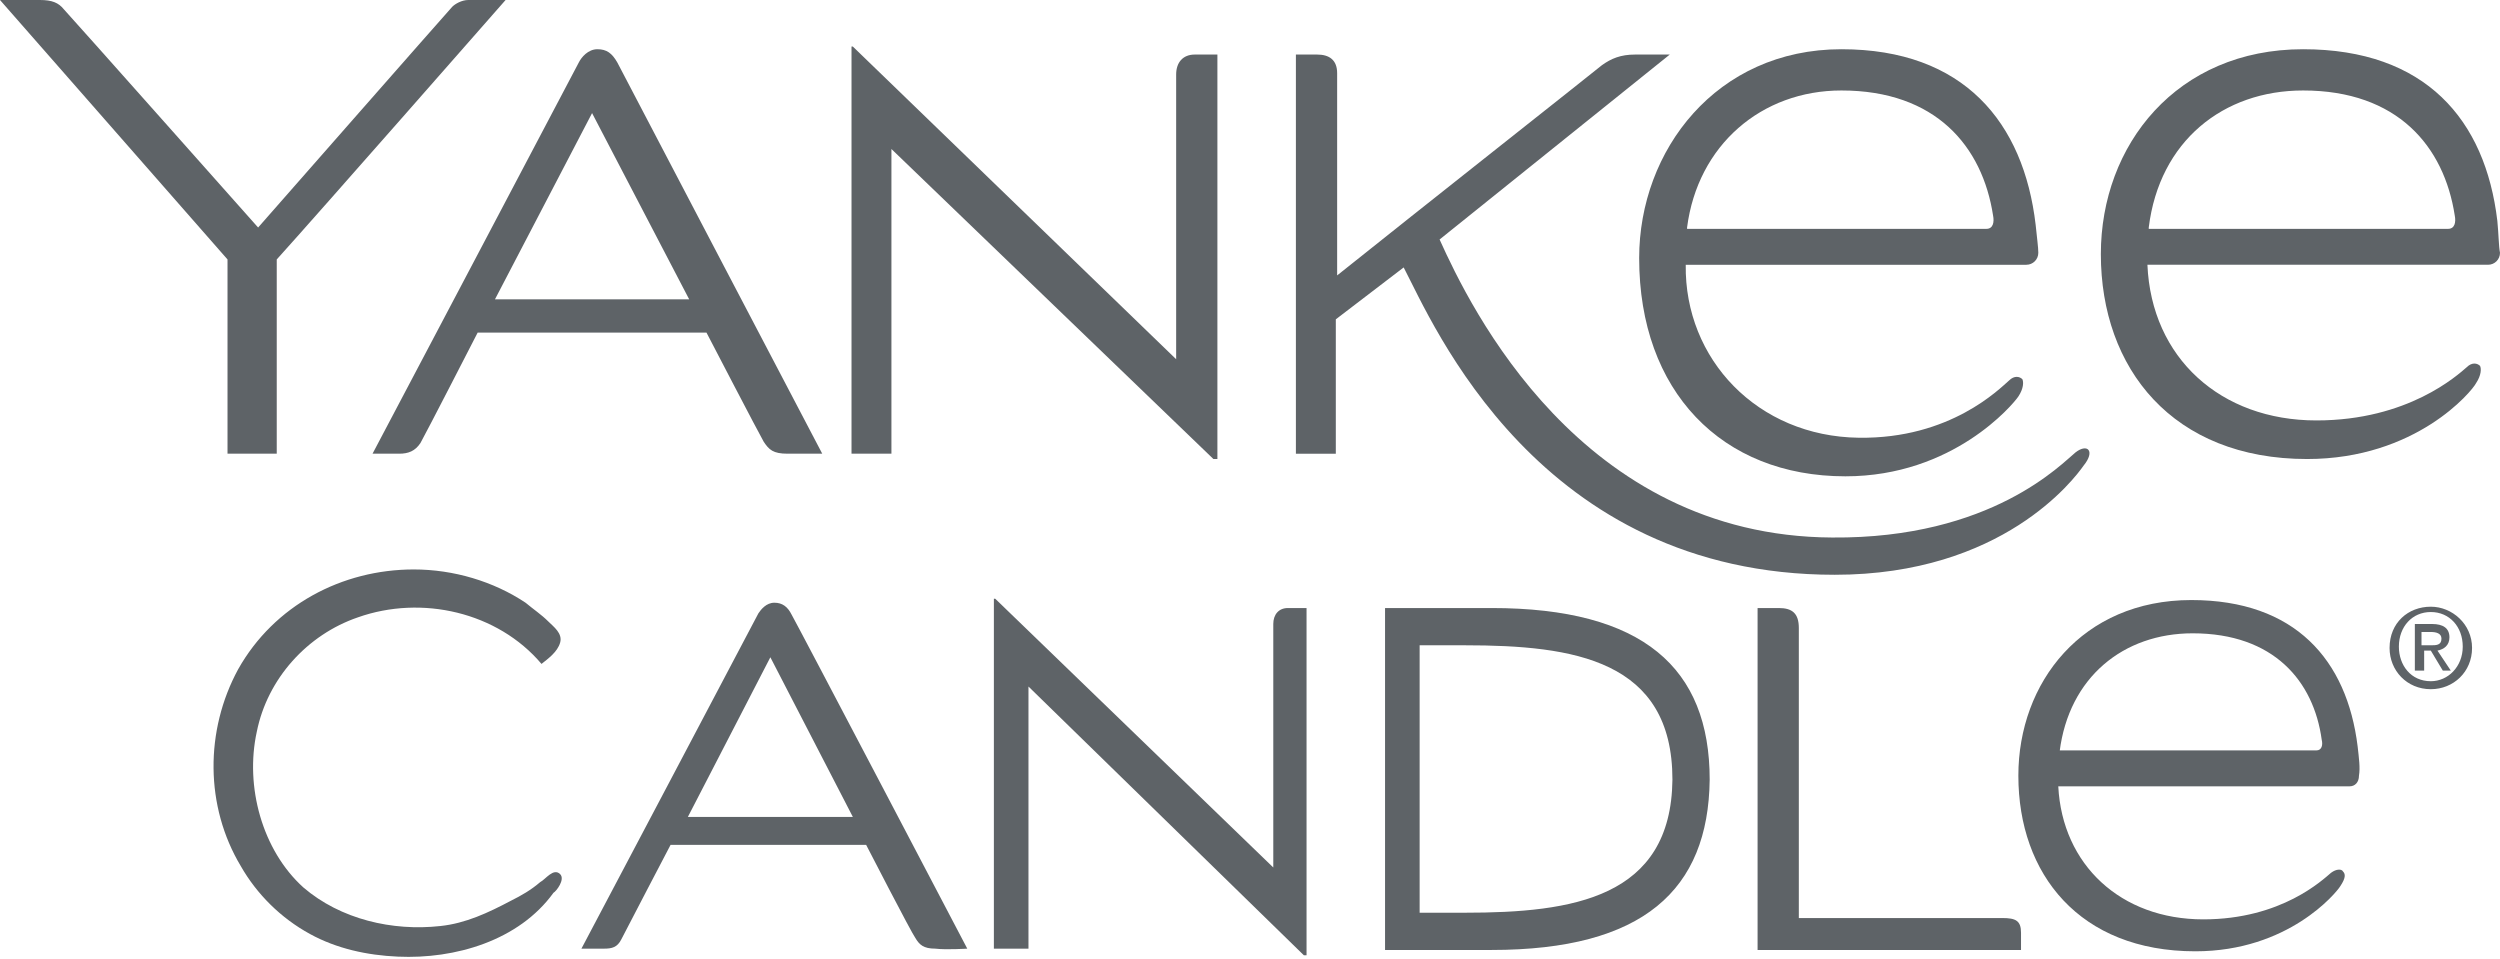
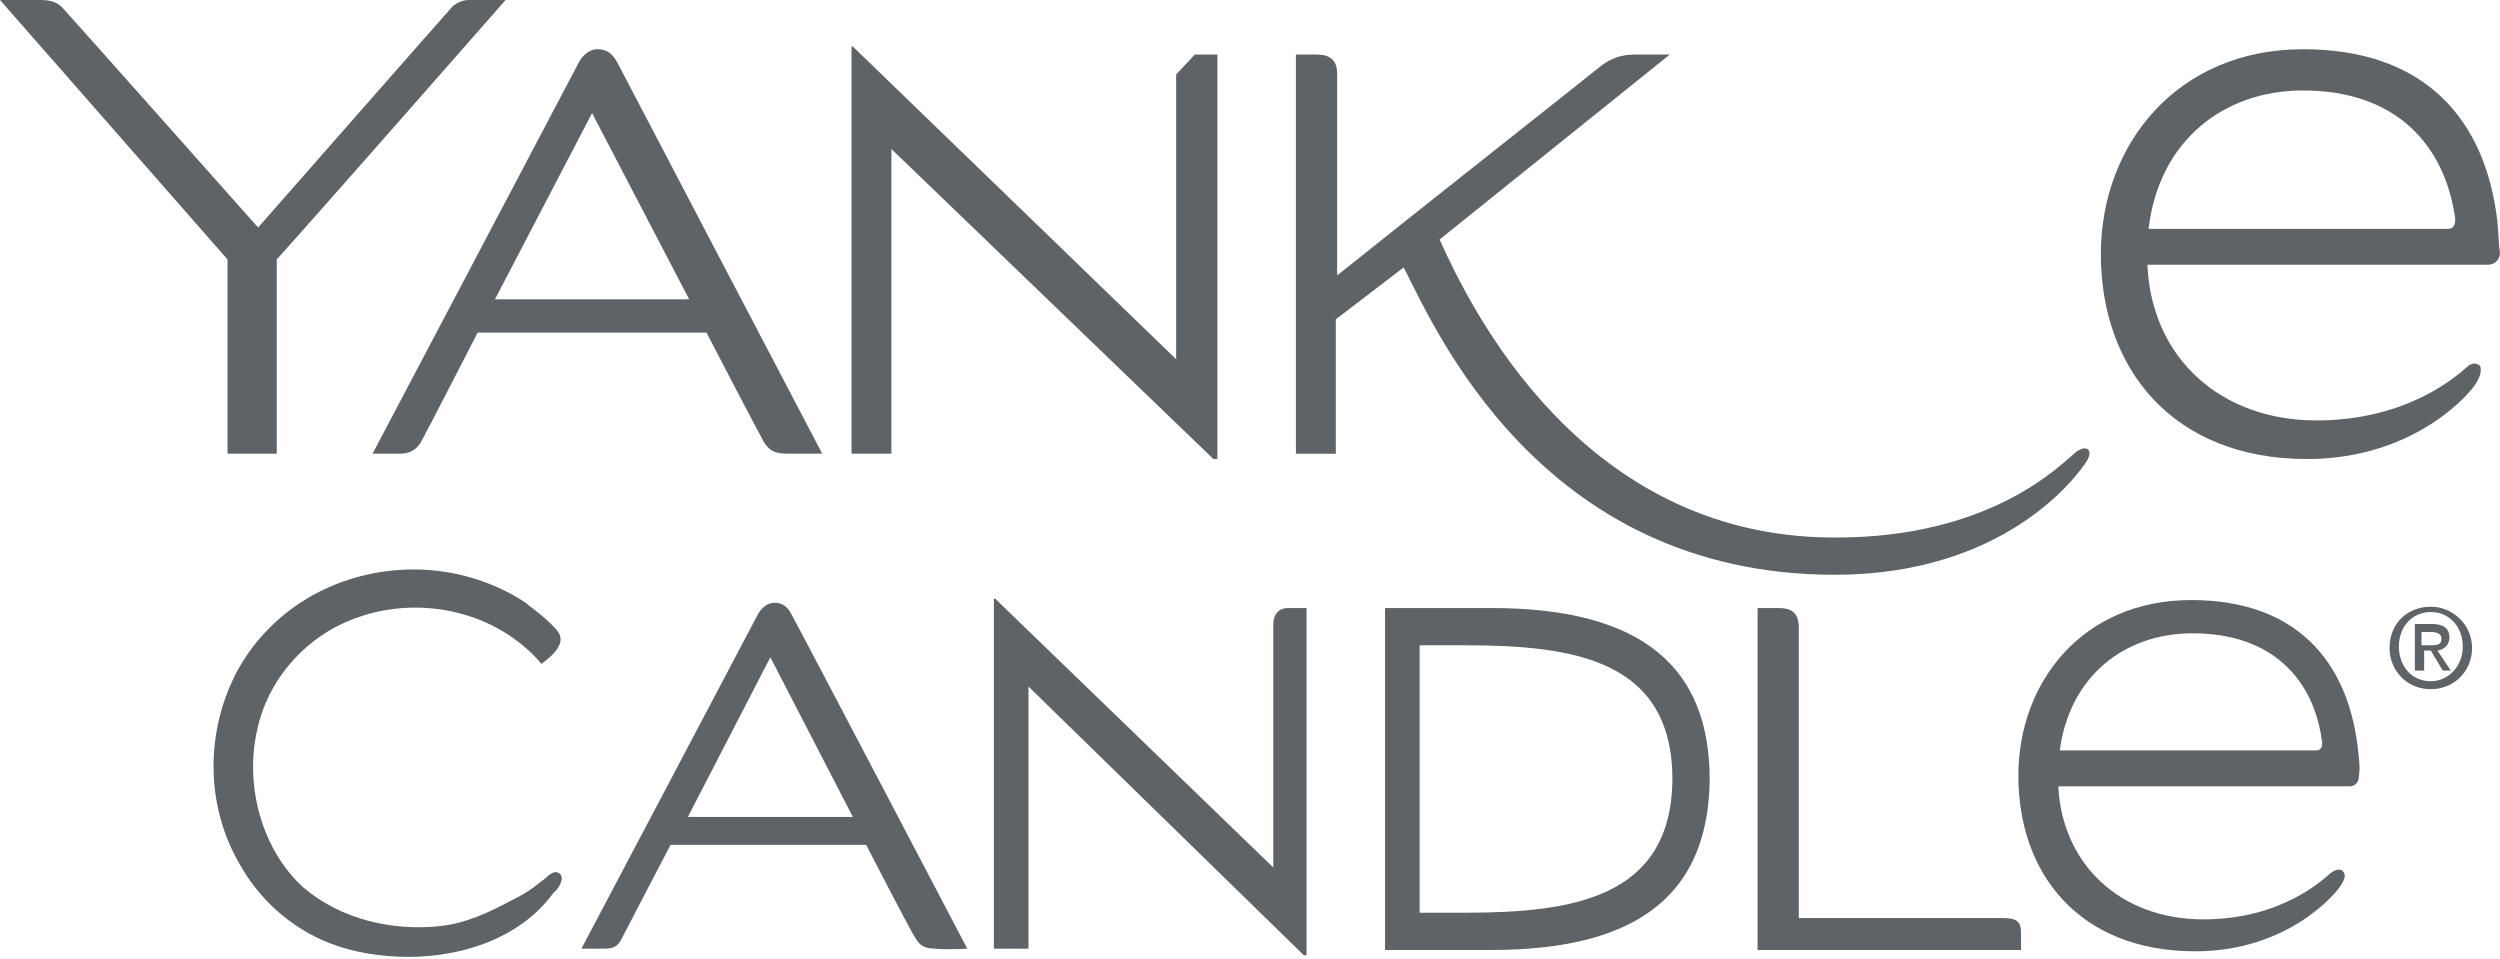
<svg xmlns="http://www.w3.org/2000/svg" id="Layer_1" style="enable-background:new 0 0 187.9 72.1;" version="1.1" viewBox="0 0 187.9 72.1" x="0px" y="0px">
  <style type="text/css">
	.st0{fill:#5E6367;}
</style>
  <g>
    <g>
      <path class="st0" d="M61.8,34.1c0,0-15.1-28.8-15.4-29.4C46,4,45.6,3.7,44.9,3.7c-0.7,0-1.2,0.6-1.4,1C43.3,5.1,28,34.1,28,34.1&#10;   s1.3,0,2,0c0.7,0,1.2-0.2,1.6-0.8c0.4-0.7,4.3-8.3,4.3-8.3h17.2c0,0,4,7.7,4.3,8.2c0.4,0.6,0.7,0.9,1.8,0.9&#10;   C59.8,34.1,61.8,34.1,61.8,34.1 M37.2,22.5l7.3-14l7.3,14H37.2z" />
-       <path class="st0" d="M153,16.9c-0.9-7.7-5.4-13.2-14.6-13.2c-9.4,0-15.2,7.6-15.2,15.7c0,10,6.2,16.4,15.5,16.4&#10;   c8.1,0,12.6-5.4,13-6c0.4-0.6,0.4-1.1,0.3-1.3c-0.2-0.2-0.6-0.3-1,0.1c-0.7,0.6-4.4,4.4-11.3,4.3c-7.6-0.1-13.1-5.9-13-13&#10;   c4.2,0,21.7,0,25.6,0c0.5,0,0.9-0.4,0.9-0.9C153.2,18.6,153.1,17.9,153,16.9 M126.8,17.1c0.8-6.2,5.6-10.3,11.6-10.3&#10;   c7.1,0,10.6,4.2,11.4,9.4c0.1,0.5,0,1-0.5,1H126.8z" />
      <path class="st0" d="M187.7,16.6c-0.9-7.6-5.4-12.9-14.6-12.9c-9.5,0-15.2,7.2-15.2,15.4c0,8.6,5.4,15.4,15.5,15.4&#10;   c8.2,0,12.4-5.1,12.7-5.7c0.4-0.6,0.4-1.1,0.3-1.3c-0.2-0.2-0.6-0.3-1,0.1c-0.7,0.6-4.4,4-11.3,4c-7.2,0-12.4-4.7-12.7-11.7&#10;   c4.2,0,21.6,0,25.6,0c0.5,0,0.9-0.4,0.9-0.9C187.8,18.5,187.8,17.6,187.7,16.6 M161.5,17.1c0.8-6.5,5.6-10.3,11.6-10.3&#10;   c7.1,0,10.6,4.2,11.4,9.4c0.1,0.5,0,1-0.5,1H161.5z" />
-       <path class="st0" d="M88.4,5.6l0,21.4L64.1,3.5H64v30.6h3l0-22.9l24.2,23.3l0.3,0V4.1h-1.7C88.9,4.1,88.4,4.7,88.4,5.6" />
+       <path class="st0" d="M88.4,5.6l0,21.4L64.1,3.5H64v30.6h3l0-22.9l24.2,23.3l0.3,0V4.1h-1.7" />
      <path class="st0" d="M34,0.5c-0.2,0.2-14.6,16.6-14.6,16.6S5.1,1,4.8,0.7C4.4,0.2,3.9,0,3,0C2.2,0,0,0,0,0s14.3,16.3,17.1,19.5&#10;   v14.6h3.7V19.5C23.7,16.3,38,0,38,0s-2.1,0-2.8,0C34.7,0,34.2,0.3,34,0.5" />
      <path class="st0" d="M156,34c-1,0.8-6.3,6.5-18.3,6.4c-18.9-0.1-27.2-17.3-29.5-22.4l17.3-13.9c0,0-1.5,0-2.6,0&#10;   c-1.1,0-1.8,0.3-2.5,0.8c-0.6,0.5-13.9,11-19.9,15.8c0,0,0-14.3,0-15.2c0-1-0.6-1.4-1.5-1.4c-0.7,0-1.6,0-1.6,0l0,30h3V24l5.1-3.9&#10;   c2.2,4.2,10.1,23.1,32.4,23.1c12.6,0,18-7.2,18.7-8.2C157.5,33.9,156.9,33.3,156,34" />
    </g>
    <g>
      <g>
        <path class="st0" d="M182.7,51.8c-1.8,0-3.1-1.4-3.1-3.1c0-1.9,1.4-3.1,3.1-3.1c1.6,0,3.1,1.3,3.1,3.1S184.4,51.8,182.7,51.8z&#10;     M182.7,46c-1.4,0-2.4,1.1-2.4,2.6c0,1.4,0.9,2.6,2.4,2.6c1.3,0,2.4-1.1,2.4-2.6C185.1,47.1,184.1,46,182.7,46z M182.1,50.4h-0.6&#10;    v-3.5h1.3c0.8,0,1.3,0.3,1.3,1c0,0.6-0.4,0.9-0.9,1l1,1.5h-0.6l-0.9-1.5h-0.5V50.4z M182.7,48.5c0.4,0,0.8,0,0.8-0.5&#10;    c0-0.4-0.4-0.5-0.8-0.5h-0.7v1H182.7z" />
      </g>
      <path class="st0" d="M72.7,71.3c0,0-12.9-24.6-13.2-25.1c-0.3-0.6-0.7-0.9-1.3-0.9c-0.6,0-1,0.5-1.2,0.8&#10;   c-0.2,0.4-13.3,25.2-13.3,25.2s1.2,0,1.7,0c0.6,0,1-0.1,1.3-0.7c0.3-0.6,3.7-7.1,3.7-7.1h14.7c0,0,3.4,6.6,3.7,7&#10;   c0.3,0.5,0.6,0.8,1.5,0.8C71.1,71.4,72.7,71.3,72.7,71.3 M51.7,61.4l6.2-12l6.2,12H51.7z" />
      <path class="st0" d="M177.2,56.1c-0.8-6.5-4.7-11-12.5-11c-8.2,0-13,6.2-13,13.2c0,7.4,4.6,13.2,13.3,13.2c7,0,10.6-4.4,10.9-4.9&#10;   c0.4-0.6,0.4-0.9,0.2-1.1c-0.1-0.2-0.5-0.2-0.9,0.1c-0.6,0.5-3.7,3.5-9.6,3.5c-6.2,0-10.6-4.1-10.9-10c3.6,0,18.5,0,21.9,0&#10;   c0.4,0,0.7-0.3,0.7-0.8C177.4,57.7,177.3,57,177.2,56.1 M154.8,56.5c0.7-5.6,4.8-8.9,10-8.9c6.1,0,9.1,3.6,9.7,8&#10;   c0.1,0.4,0,0.8-0.4,0.8H154.8z" />
      <path class="st0" d="M150.5,69h-15.3V47.2c0-1.1-0.5-1.5-1.5-1.5c-0.6,0-1.6,0-1.6,0v25.7h19.8v-1.3C151.9,69.2,151.5,69,150.5,69" />
      <path class="st0" d="M95.7,46.9l0,18.3L74.8,45h-0.1v26.3l2.6,0l0-19.7L98,71.8l0.2,0V45.7h-1.4C96.1,45.7,95.7,46.2,95.7,46.9" />
      <path class="st0" d="M42.1,65.7c-0.5-0.5-1.1,0.4-1.5,0.6c-0.7,0.6-1.4,1-2.2,1.4c-1.7,0.9-3.4,1.7-5.3,1.9&#10;   c-3.6,0.4-7.5-0.5-10.3-2.9c-3.1-2.8-4.4-7.6-3.5-11.7c0.8-4,3.8-7.3,7.6-8.6c4.8-1.7,10.5-0.4,13.8,3.5c0.5-0.4,1.2-0.9,1.4-1.6&#10;   c0.2-0.7-0.5-1.2-0.9-1.6c-0.5-0.5-1.1-0.9-1.7-1.4c-2.4-1.6-5.4-2.5-8.4-2.5c-5.4,0-10.5,2.7-13.2,7.5&#10;   c-2.5,4.6-2.5,10.3,0.2,14.8c1.2,2.1,3,3.9,5.2,5.1c2,1.1,4.3,1.6,6.6,1.7c4.3,0.2,9.1-1.2,11.7-4.8C41.8,67,42.5,66.1,42.1,65.7&#10;   C41.9,65.5,42.3,66,42.1,65.7" />
      <path class="st0" d="M112.1,45.7c-4.7,0-8,0-8,0v25.7c0,0,3.4,0,8,0c11.4,0,16.3-4.5,16.4-12.8C128.5,50.2,123.5,45.7,112.1,45.7z&#10;    M110.1,68.6c-2.8,0-3.4,0-3.4,0V48.5c0,0,0.6,0,3.4,0c8.2,0,15.6,1.1,15.6,10.1c0,0,0,0,0,0c0,0,0,0,0,0&#10;   C125.6,67.5,118.2,68.6,110.1,68.6z" />
    </g>
  </g>
</svg>